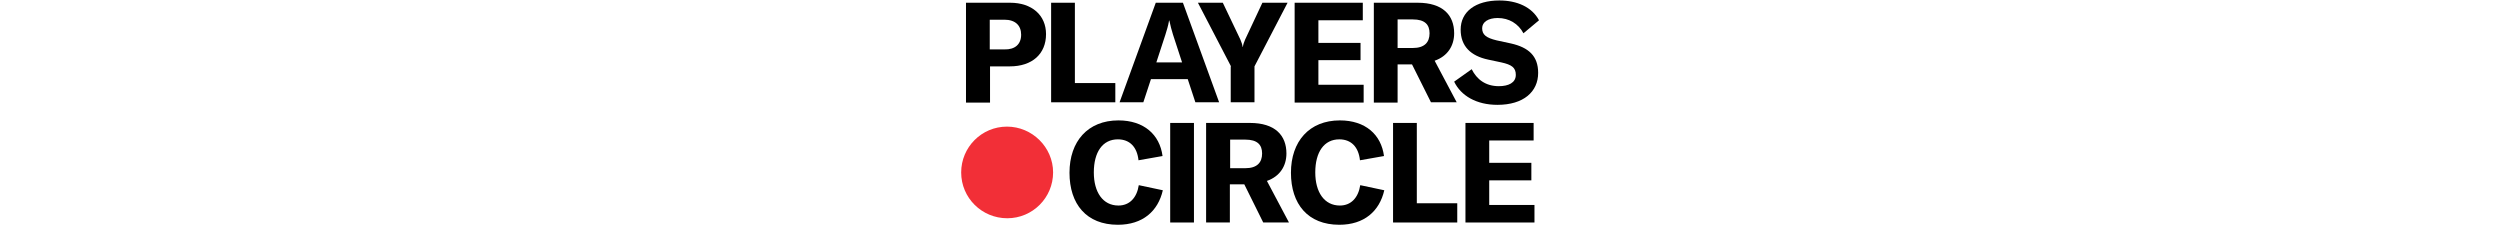
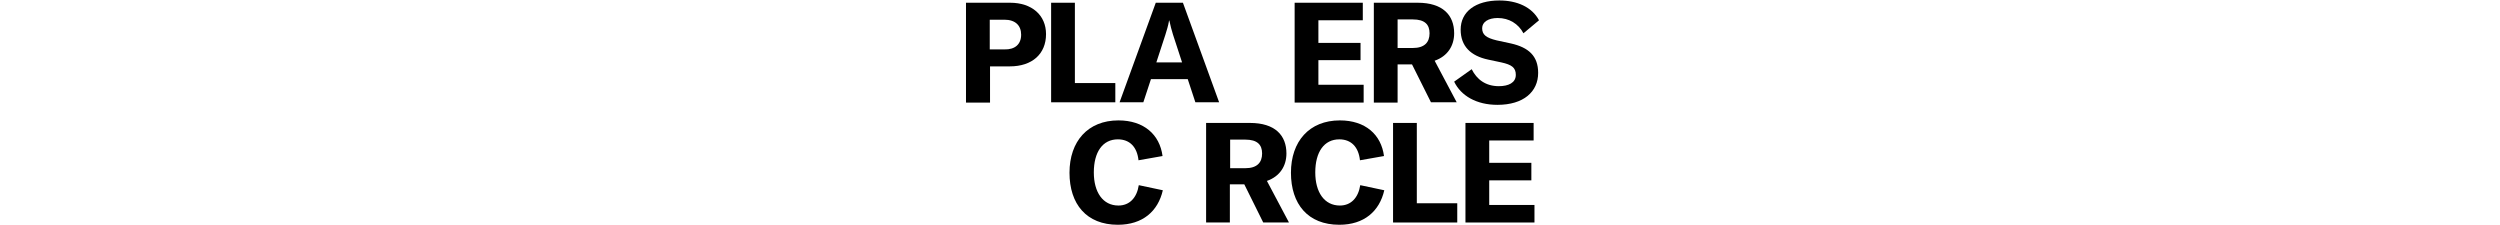
<svg xmlns="http://www.w3.org/2000/svg" style="display:block; margin:0 auto;" width="50%" height="90px" viewBox="0 0 1001 389" fill="none">
-   <path d="M159.737 298.422C159.737 341.985 124.495 377.717 80.443 377.717C36.39 377.717 0.659 342.475 0.659 298.422C0.659 254.859 35.901 219.127 79.953 219.127C123.516 219.127 159.737 254.859 159.737 298.422Z" fill="#F22F37" />
  <path d="M147.51 59.07C147.51 93.333 123.526 114.87 84.858 114.87H50.594V177.522H8.989V4.739H85.347C123.036 4.739 147.51 26.275 147.51 59.07ZM104.436 60.049C104.436 43.896 94.157 34.107 75.558 34.107H50.105V85.501H75.558C93.668 85.991 104.436 76.691 104.436 60.049Z" fill="black" />
  <path d="M156.321 4.739H197.437V143.749H267.431V177.033H156.321V4.739Z" fill="black" />
  <path d="M392.741 136.896H329.11L315.894 177.033H274.778L337.431 4.739H384.42L447.073 177.033H405.957L392.741 136.896ZM382.952 108.017L367.288 60.049C364.841 52.707 362.883 44.386 360.925 35.575H360.436C358.967 44.386 356.52 52.217 354.073 60.049L338.41 108.017H382.952Z" fill="black" />
-   <path d="M467.635 114.87L410.367 4.739H453.441L483.788 68.37C485.746 72.775 487.214 77.18 487.704 81.096H488.193C488.683 77.18 490.151 72.775 492.109 68.37L521.967 4.739H565.53L508.261 114.87V177.033H467.146V114.87H467.635Z" fill="black" />
  <path d="M697.178 177.522H577.747V4.739H695.71V35.086H618.862V74.244H691.794V104.101H618.862V146.686H697.178V177.522Z" fill="black" />
  <path d="M780.895 111.444H755.932V177.522H714.816V4.739H790.684C834.247 4.739 853.826 26.275 853.826 57.602C853.826 79.138 842.568 97.249 820.053 105.08L858.231 177.033H813.689L780.895 111.444ZM755.932 83.054H782.363C802.431 83.054 811.242 73.265 811.242 57.602C811.242 42.428 802.921 33.617 782.363 33.617H755.932V83.054Z" fill="black" />
  <path d="M853.817 141.306L884.164 119.769C892.975 137.39 908.148 149.137 931.154 149.137C947.796 149.137 960.522 143.264 960.522 129.558C960.522 116.832 953.18 111.937 935.559 108.022L912.554 103.127C882.696 96.764 865.075 80.122 865.075 51.243C865.075 20.406 890.527 0.827 932.133 0.827C962.48 0.827 988.422 12.085 1000.66 35.09L973.738 57.606C964.927 40.964 948.775 31.174 929.196 31.174C913.043 31.174 902.275 38.027 902.275 48.795C902.275 60.053 909.127 65.438 927.238 69.843L952.201 75.227C982.548 82.08 999.19 96.764 999.19 126.132C999.19 158.927 973.738 181.443 928.706 181.443C892.485 181.443 865.564 165.779 853.817 141.306Z" fill="black" />
  <path d="M188.118 298.917C188.118 244.585 219.934 208.364 272.797 208.364C316.849 208.364 344.26 232.838 349.155 270.038L307.549 277.38C305.102 254.374 292.376 241.159 271.818 241.159C245.386 241.159 230.213 263.185 230.213 298.427C230.213 332.69 245.876 355.695 272.797 355.695C291.886 355.695 304.613 342.48 308.039 320.453L349.644 329.264C341.323 365.485 314.892 388.979 271.818 388.979C217.486 388.979 188.118 353.248 188.118 298.917Z" fill="black" />
-   <path d="M362.388 385.055V212.761H403.504V385.055H362.388Z" fill="black" />
  <path d="M490.612 318.976H465.649V385.055H424.533V212.761H500.402C543.965 212.761 563.544 234.298 563.544 265.624C563.544 287.161 552.286 305.271 529.77 313.103L567.949 385.055H523.407L490.612 318.976ZM466.139 291.076H492.57C512.639 291.076 521.449 281.287 521.449 265.624C521.449 250.45 513.128 241.64 492.57 241.64H466.139V291.076Z" fill="black" />
  <path d="M571.37 298.915C571.37 244.583 603.185 208.362 656.048 208.362C700.101 208.362 727.511 232.836 732.406 270.036L690.801 277.378C688.354 254.373 675.627 241.157 655.069 241.157C628.638 241.157 613.464 263.183 613.464 298.425C613.464 332.688 629.127 355.694 656.048 355.694C675.138 355.694 687.864 342.478 691.291 320.452L732.896 329.262C724.575 365.483 698.143 388.978 655.069 388.978C600.738 388.978 571.37 353.246 571.37 298.915Z" fill="black" />
  <path d="M748.071 212.761H789.187V351.771H859.181V385.055H748.071V212.761Z" fill="black" />
  <path d="M992.81 354.708V385.055H873.378V212.761H991.341V243.108H914.494V281.777H987.425V312.124H914.494V354.708H992.81Z" fill="black" />
</svg>